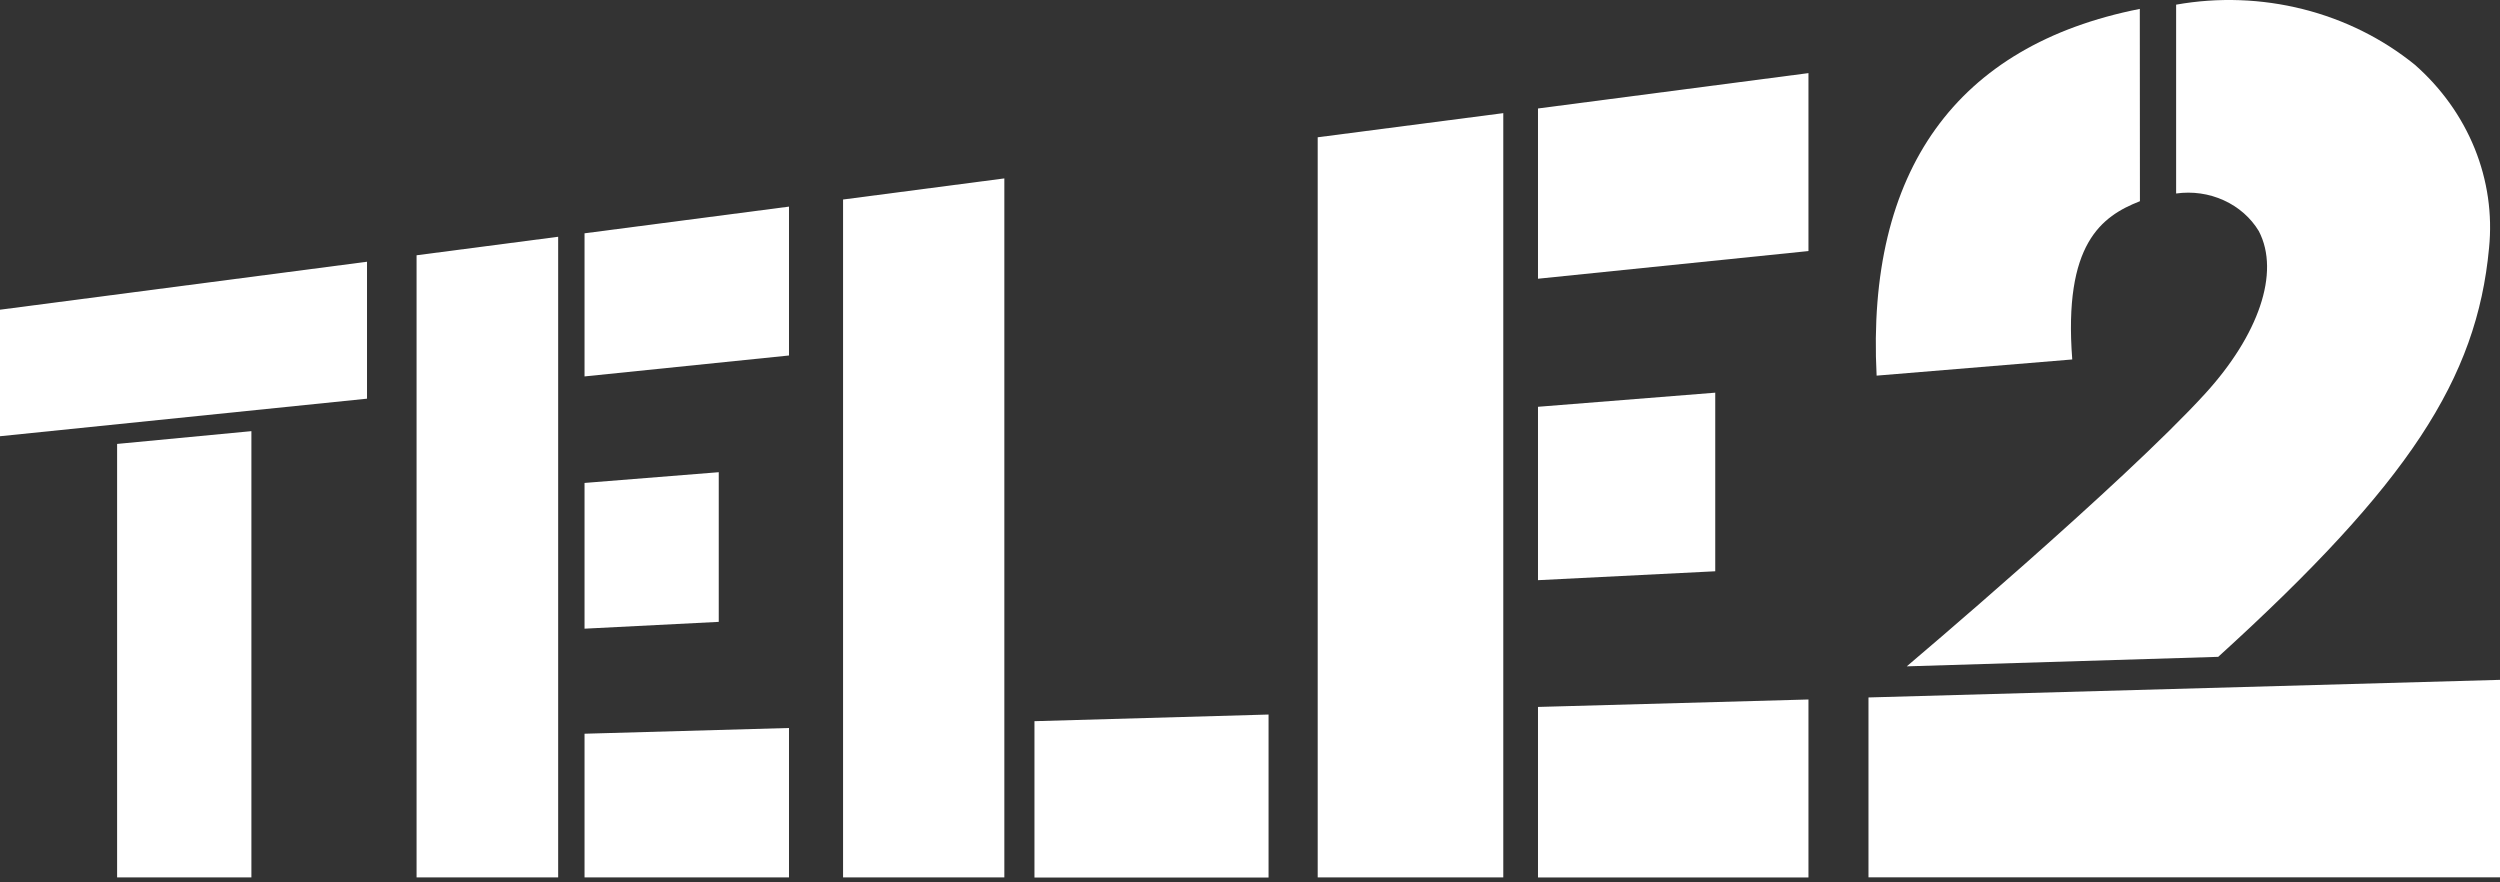
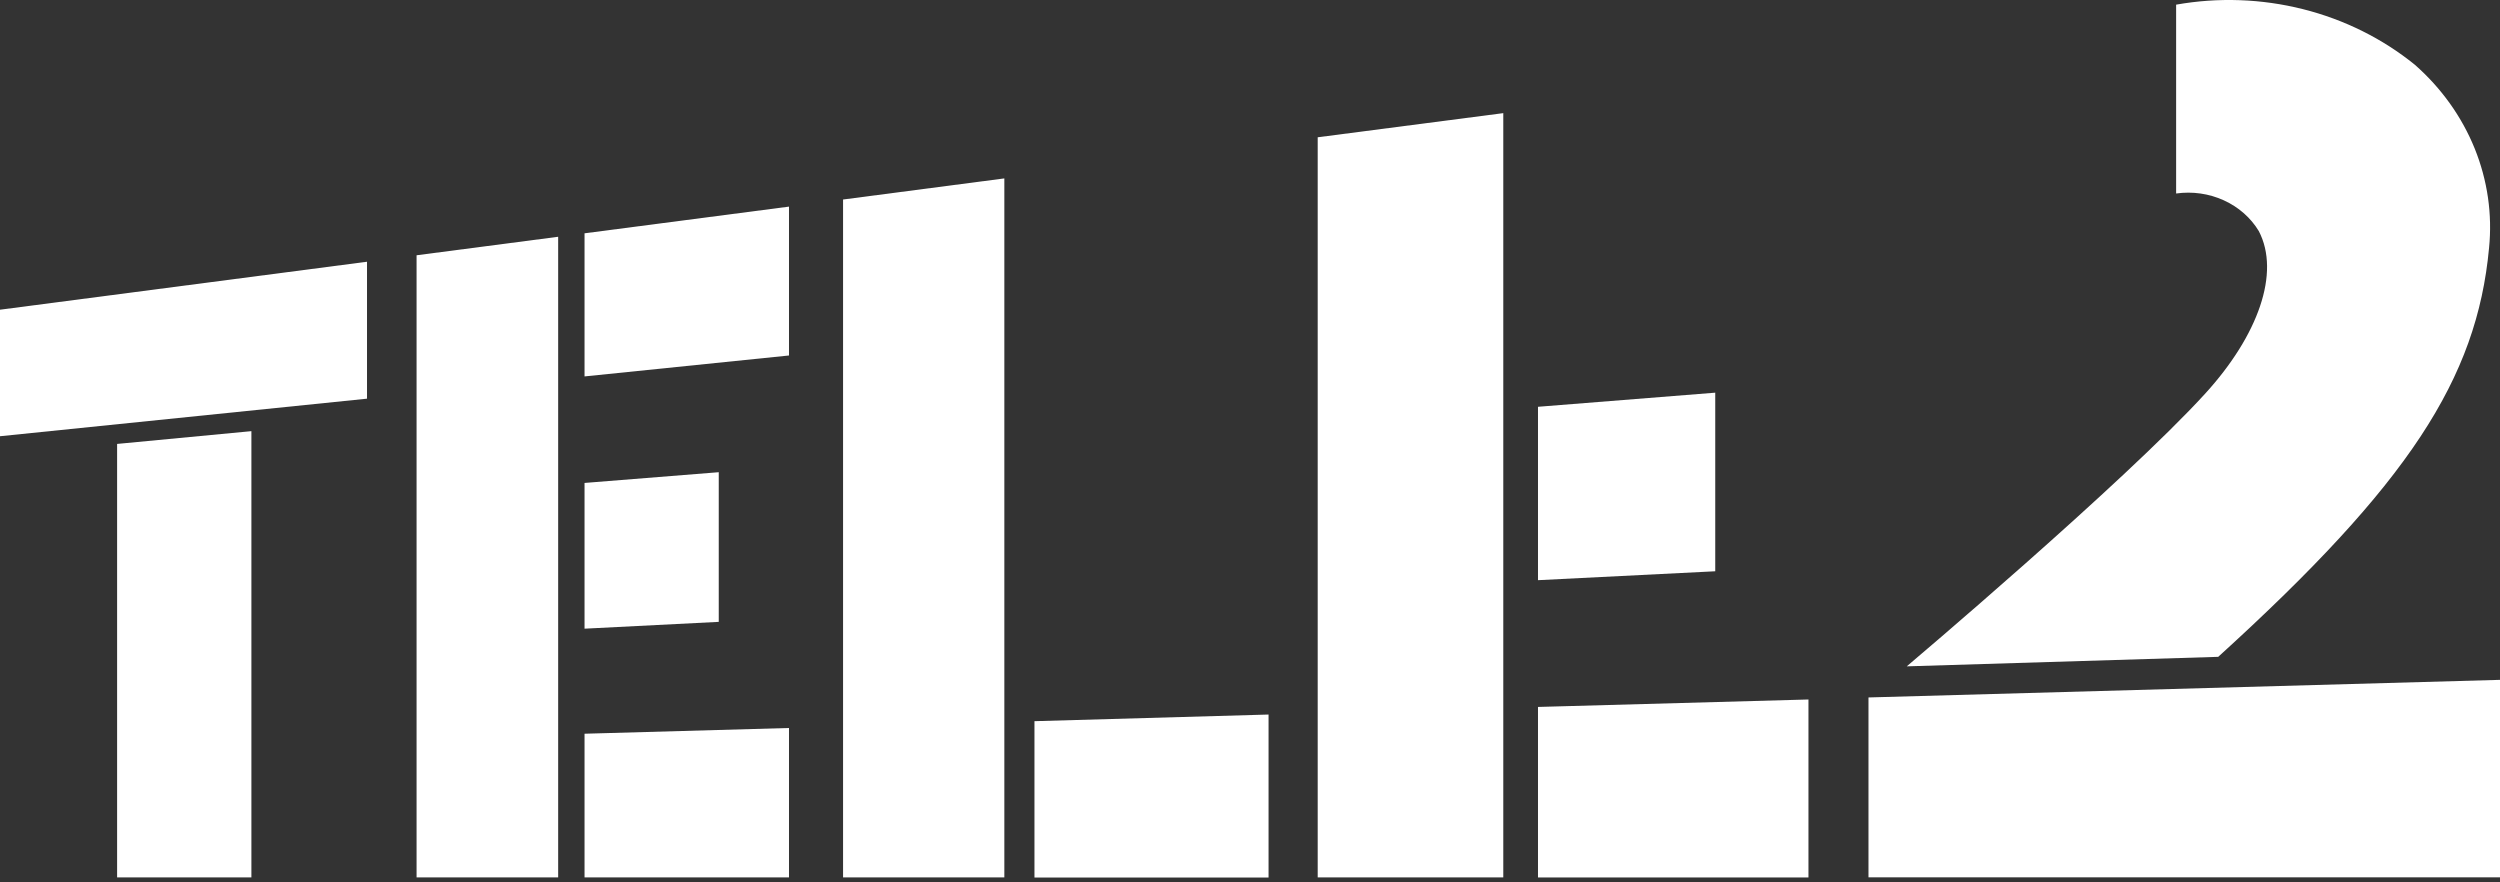
<svg xmlns="http://www.w3.org/2000/svg" width="102" height="36" viewBox="0 0 102 36" fill="none">
  <rect x="0" y="0" width="102" height="36" fill="#333333" stroke="none" />
  <path d="M0 12.636V17.798L14.974 16.266V10.679L0 12.636Z" fill="white" />
  <path d="M4.778 18.112V35.799H10.257V17.591L4.778 18.112Z" fill="white" />
  <path d="M16.996 10.415V35.799H22.773V9.66L16.996 10.415Z" fill="white" />
  <path d="M23.849 9.519V15.358L32.191 14.504V8.43L23.849 9.519Z" fill="white" />
  <path d="M23.849 19.704V25.65L29.325 25.372V19.266L23.849 19.704Z" fill="white" />
  <path d="M23.849 29.936V35.799H32.191V29.702L23.849 29.936Z" fill="white" />
  <path d="M53.762 5.601V35.799H61.334V4.616L53.762 5.601Z" fill="white" />
-   <path d="M62.75 4.426V11.372L73.785 10.243V2.983L62.75 4.426Z" fill="white" />
  <path d="M62.75 16.597V23.671L69.982 23.308V16.021L62.75 16.597Z" fill="white" />
  <path d="M62.75 28.843V35.8H73.785V28.539L62.75 28.843Z" fill="white" />
  <path d="M34.397 8.14V35.798H40.977V7.279L34.397 8.14Z" fill="white" />
  <path d="M42.206 29.424V35.802H51.757V29.153L42.206 29.424Z" fill="white" />
  <path d="M98.527 2.643C97.209 1.574 95.648 0.798 93.96 0.373C92.273 -0.052 90.503 -0.115 88.786 0.19V7.895C89.45 7.801 90.128 7.898 90.731 8.173C91.334 8.447 91.832 8.886 92.16 9.43C93.047 11.133 92.133 13.687 89.977 16.054C86.647 19.706 77.796 27.187 77.796 27.187L90.503 26.799C98.266 19.745 101.055 15.465 101.553 10.121C101.692 8.743 101.491 7.353 100.967 6.058C100.442 4.762 99.608 3.594 98.527 2.643Z" fill="white" />
  <path d="M76.234 28.456V35.795H102V27.738L76.234 28.456Z" fill="white" />
-   <path d="M87.304 0.363C79.818 1.845 76.141 6.968 76.566 15.326L84.548 14.666C84.185 9.947 85.737 8.825 87.309 8.209L87.304 0.363Z" fill="white" />
</svg>